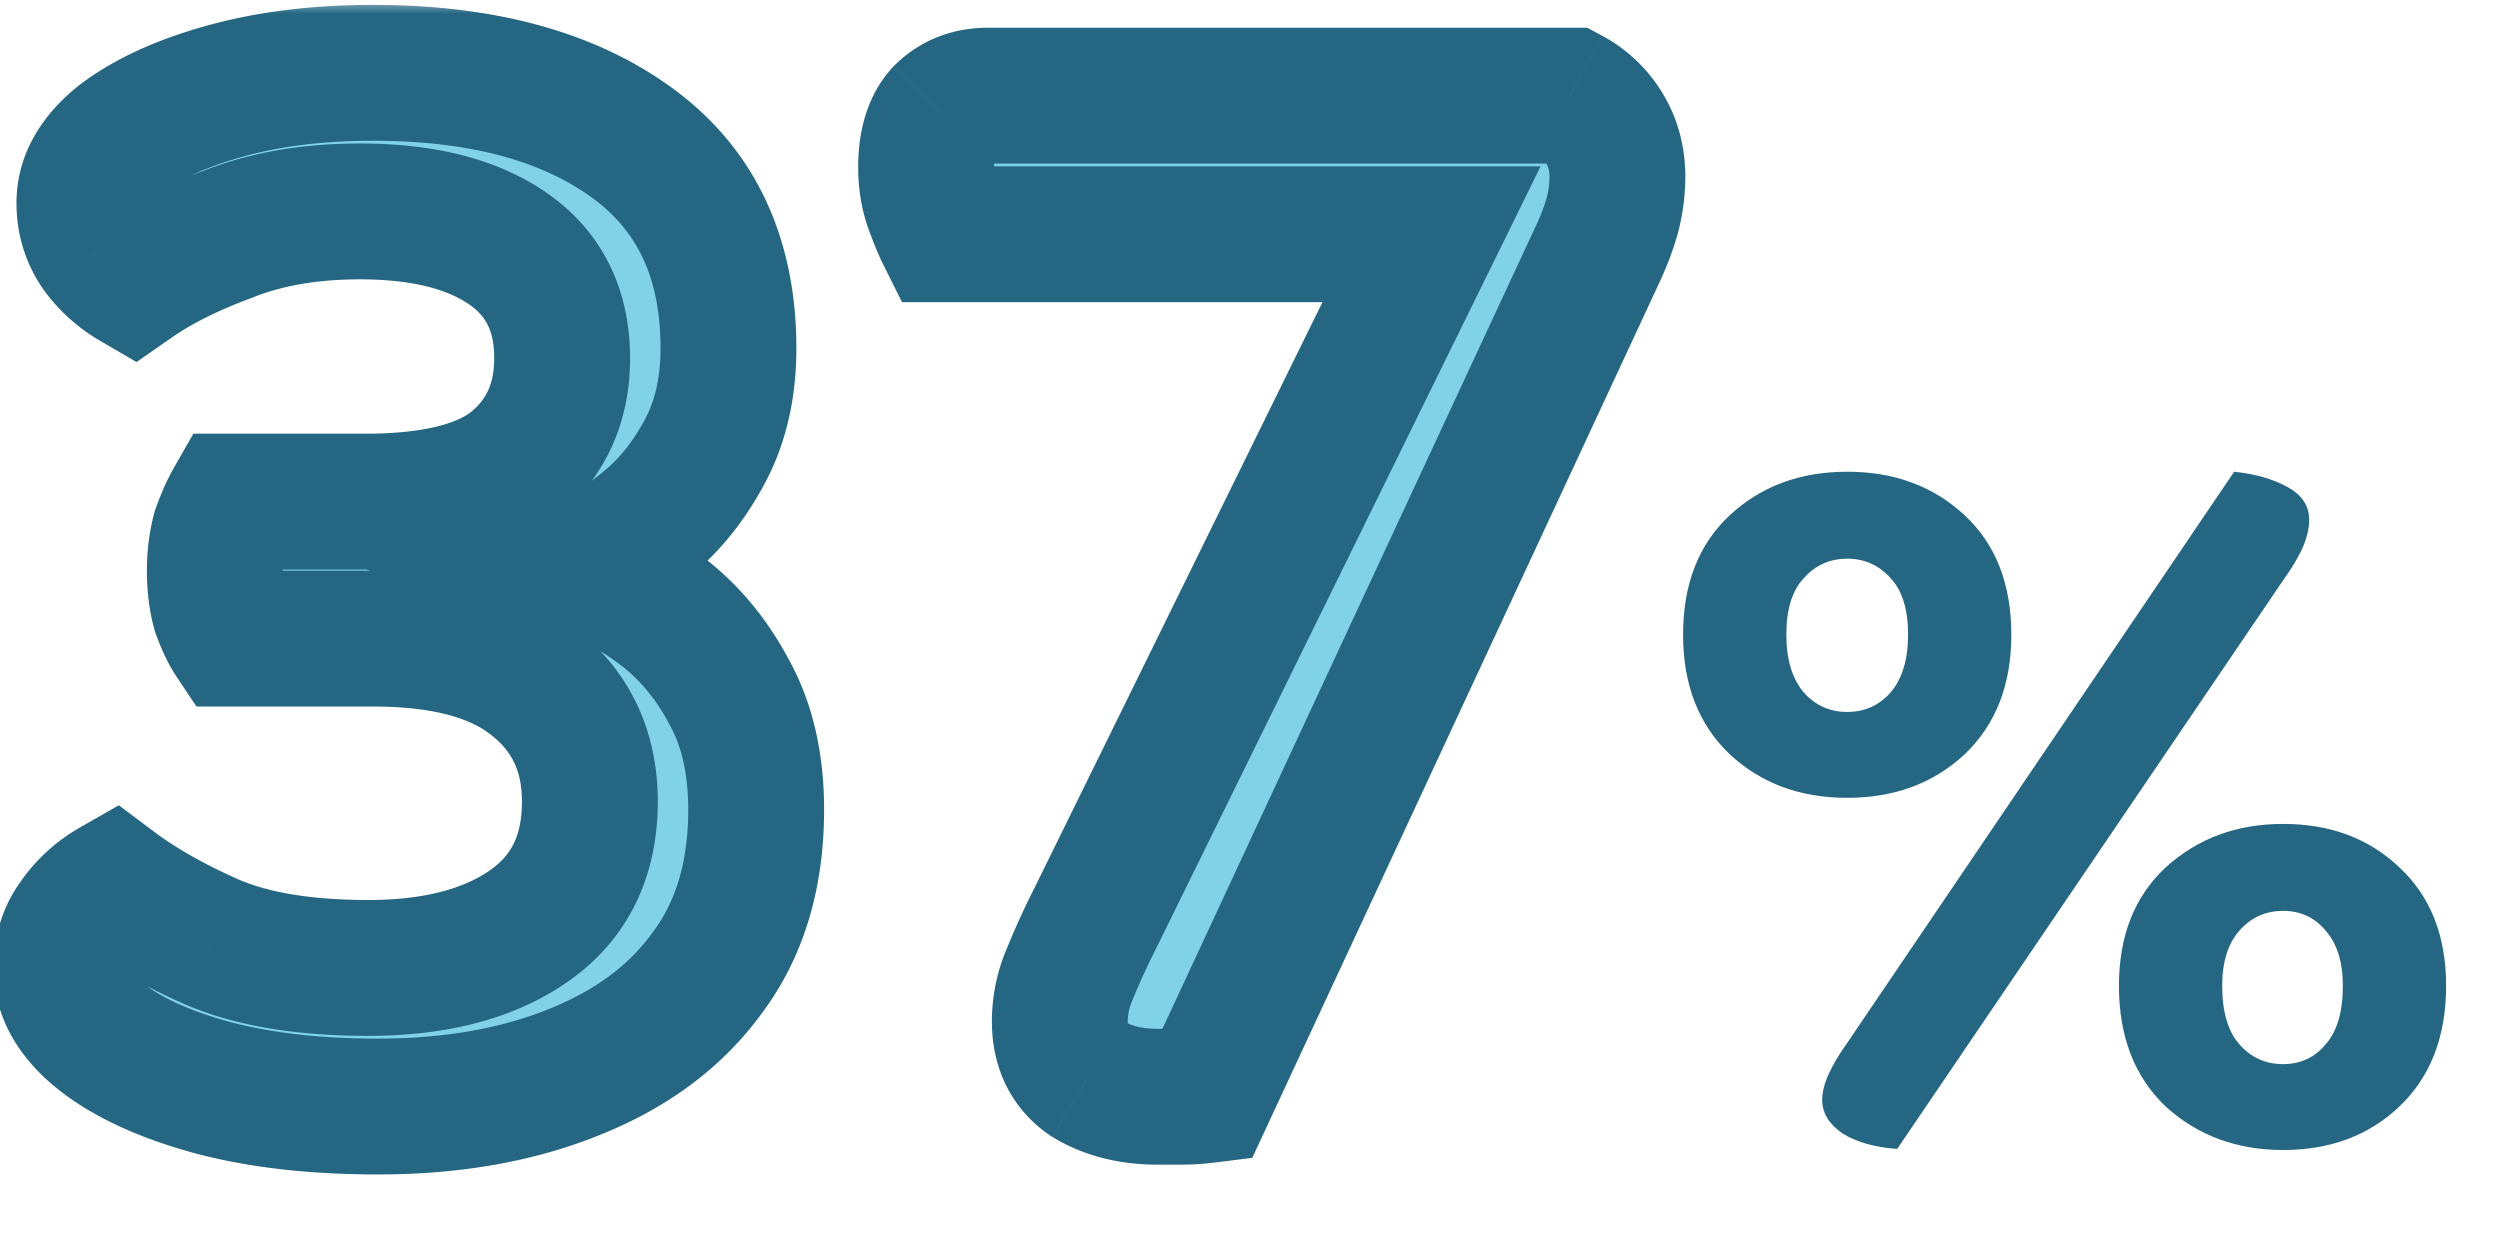
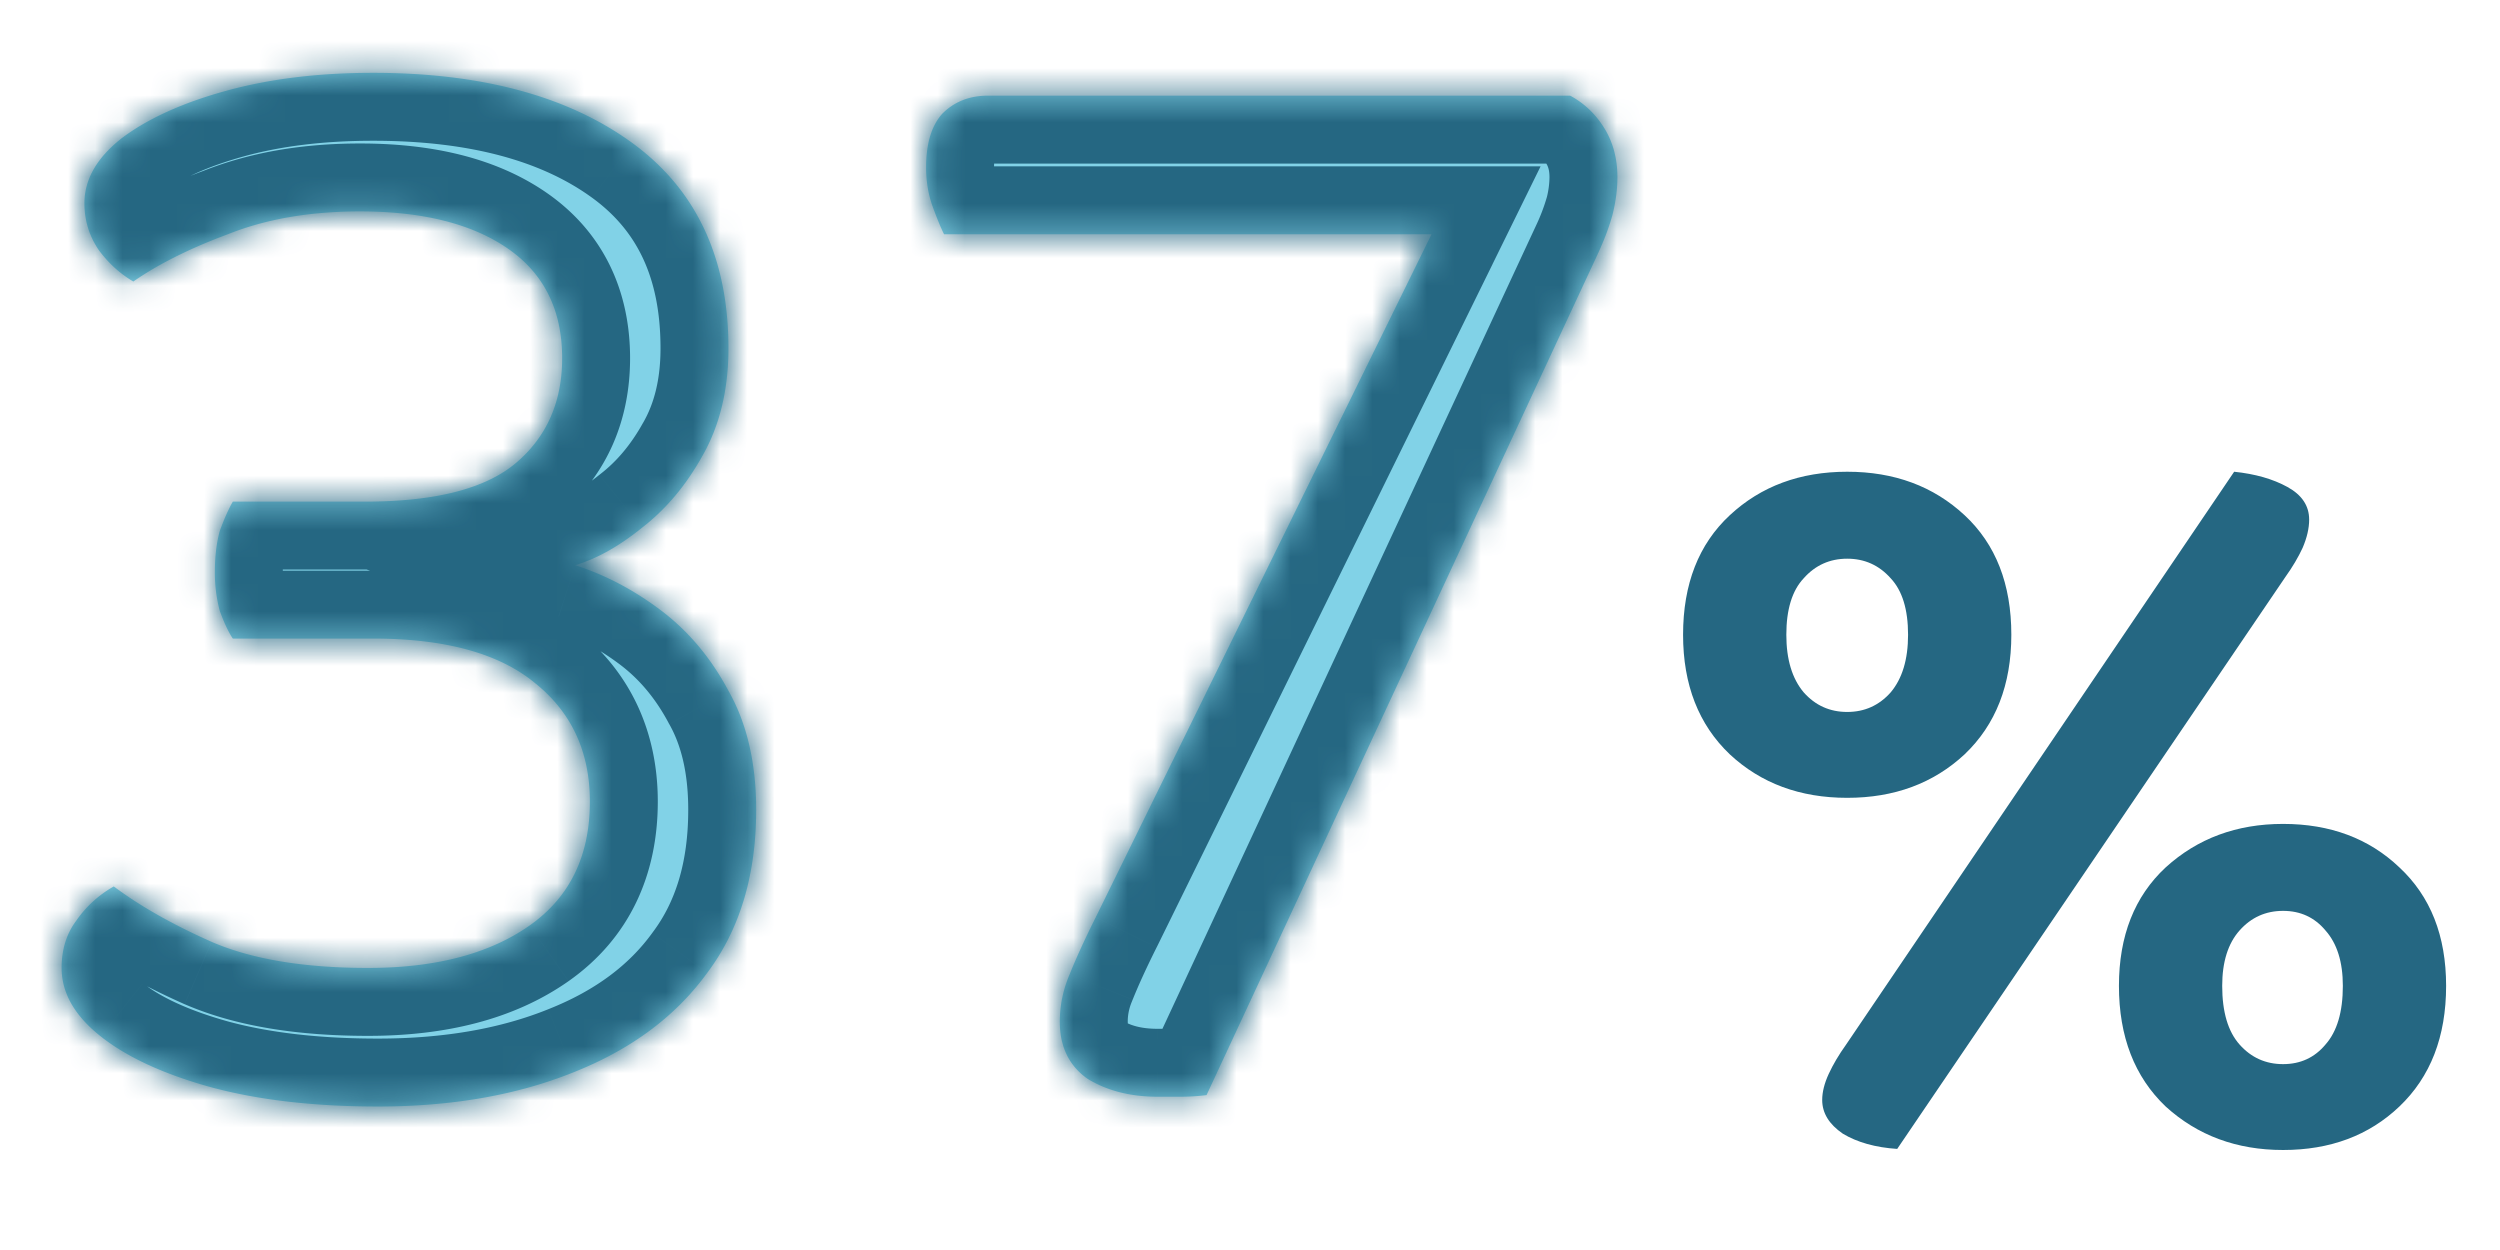
<svg xmlns="http://www.w3.org/2000/svg" width="92" height="46" viewBox="0 0 92 46" fill="none">
  <mask id="tmoamziw8a" maskUnits="userSpaceOnUse" x="-1" y="0" width="64" height="44" fill="#000">
-     <path fill="#fff" d="M-1 0h64v44H-1z" />
    <path d="M13.727 2.68c4 0 7.18.86 9.54 2.58 2.36 1.72 3.54 4.24 3.54 7.56 0 1.52-.32 2.84-.96 3.96-.6 1.08-1.34 1.96-2.22 2.64-.84.68-1.66 1.14-2.46 1.38 1.12.36 2.18.92 3.18 1.68 1 .76 1.82 1.74 2.46 2.94.68 1.2 1.02 2.66 1.02 4.38 0 2.4-.6 4.4-1.8 6-1.16 1.6-2.8 2.82-4.92 3.66-2.08.84-4.48 1.26-7.2 1.26-2.36 0-4.42-.24-6.18-.72-1.72-.48-3.06-1.1-4.02-1.86-.96-.76-1.44-1.6-1.44-2.52 0-.68.18-1.26.54-1.74.36-.52.82-.94 1.38-1.26.96.72 2.16 1.4 3.6 2.04 1.48.64 3.4.96 5.76.96 2.48 0 4.46-.52 5.94-1.56 1.48-1.04 2.22-2.56 2.22-4.56 0-1.84-.68-3.3-2.04-4.38-1.32-1.08-3.3-1.62-5.94-1.62h-5.16c-.16-.24-.32-.58-.48-1.02a5.46 5.46 0 0 1-.18-1.44c0-.56.06-1.06.18-1.5.16-.44.32-.8.48-1.08h4.86c2.6 0 4.46-.48 5.58-1.44s1.68-2.24 1.68-3.84c0-1.76-.66-3.1-1.98-4.02-1.32-.92-3.14-1.38-5.46-1.38-1.84 0-3.46.28-4.86.84-1.4.52-2.56 1.1-3.48 1.74-.48-.28-.9-.66-1.26-1.14-.36-.52-.54-1.1-.54-1.74 0-.88.46-1.68 1.38-2.4.96-.72 2.24-1.3 3.84-1.74 1.6-.44 3.4-.66 5.4-.66zm22.634.84h21.42c.52.28.94.68 1.26 1.2.32.52.48 1.12.48 1.8 0 .44-.06.9-.18 1.38-.12.44-.3.92-.54 1.44l-14.4 30.96c-.32.04-.64.06-.96.06h-.84c-1 0-1.86-.22-2.58-.66-.68-.48-1.02-1.18-1.02-2.1 0-.6.12-1.18.36-1.74.24-.6.56-1.3.96-2.1l12.36-25.14h-17.94c-.12-.24-.26-.58-.42-1.02-.16-.44-.24-.92-.24-1.44 0-.88.2-1.54.6-1.98.44-.44 1-.66 1.68-.66z" />
  </mask>
  <path d="M13.727 2.68c4 0 7.18.86 9.54 2.58 2.36 1.72 3.54 4.24 3.54 7.56 0 1.52-.32 2.84-.96 3.96-.6 1.08-1.34 1.96-2.22 2.64-.84.68-1.66 1.14-2.46 1.38 1.12.36 2.18.92 3.18 1.68 1 .76 1.82 1.74 2.46 2.94.68 1.2 1.02 2.66 1.02 4.38 0 2.4-.6 4.4-1.8 6-1.16 1.6-2.8 2.82-4.92 3.66-2.08.84-4.48 1.26-7.2 1.26-2.36 0-4.42-.24-6.18-.72-1.72-.48-3.06-1.1-4.02-1.86-.96-.76-1.44-1.6-1.44-2.52 0-.68.18-1.26.54-1.74.36-.52.82-.94 1.38-1.26.96.72 2.16 1.4 3.6 2.04 1.48.64 3.4.96 5.76.96 2.48 0 4.46-.52 5.94-1.56 1.48-1.04 2.22-2.56 2.22-4.56 0-1.84-.68-3.3-2.04-4.38-1.32-1.08-3.3-1.62-5.94-1.62h-5.16c-.16-.24-.32-.58-.48-1.02a5.46 5.46 0 0 1-.18-1.44c0-.56.06-1.06.18-1.5.16-.44.32-.8.48-1.08h4.86c2.6 0 4.46-.48 5.58-1.44s1.68-2.24 1.68-3.84c0-1.76-.66-3.1-1.98-4.02-1.32-.92-3.14-1.38-5.46-1.38-1.84 0-3.46.28-4.86.84-1.4.52-2.56 1.1-3.48 1.74-.48-.28-.9-.66-1.26-1.14-.36-.52-.54-1.1-.54-1.74 0-.88.46-1.68 1.38-2.4.96-.72 2.24-1.3 3.84-1.74 1.6-.44 3.4-.66 5.4-.66zm22.634.84h21.42c.52.28.94.68 1.26 1.2.32.52.48 1.12.48 1.8 0 .44-.06.9-.18 1.38-.12.44-.3.92-.54 1.44l-14.4 30.96c-.32.04-.64.06-.96.06h-.84c-1 0-1.86-.22-2.58-.66-.68-.48-1.02-1.18-1.02-2.1 0-.6.12-1.18.36-1.74.24-.6.56-1.3.96-2.1l12.36-25.14h-17.94c-.12-.24-.26-.58-.42-1.02-.16-.44-.24-.92-.24-1.44 0-.88.2-1.54.6-1.98.44-.44 1-.66 1.68-.66z" fill="#81D2E7" />
  <path d="m23.267 5.26 1.472-2.02-1.472 2.02zm2.58 11.52-2.17-1.24-.008.013-.008.013 2.186 1.214zm-2.22 2.64-1.529-1.978-.022.017-.022.018 1.573 1.943zm-2.46 1.38-.719-2.395-7.707 2.313 7.66 2.462.766-2.38zm3.18 1.68 1.512-1.99-1.512 1.99zm2.46 2.94L24.6 26.596l.015.029.016.027 2.175-1.232zm-.78 10.38-2-1.5-.012.016-.012.017 2.024 1.467zm-4.92 3.66-.921-2.324-.008.003-.007.003.936 2.318zM7.727 40l-.672 2.408.007.002.007.002L7.727 40zm-4.02-1.86 1.552-1.96-1.552 1.96zm-.9-4.26 2 1.5.028-.038.027-.039-2.055-1.423zm1.38-1.26 1.5-2-1.314-.986-1.427.815 1.24 2.171zm3.6 2.04L6.77 36.945l.012.005.012.005.992-2.295zm11.7-.6-1.438-2.046 1.438 2.046zm.18-8.94-1.583 1.935.014.011.014.012 1.555-1.958zm-11.1-1.62-2.08 1.387L7.229 26h1.338v-2.5zm-.48-1.02-2.412.658.027.1.035.096 2.35-.854zm0-2.94-2.35-.854-.035.097-.027.1 2.412.657zm.48-1.08v-2.5H7.116l-.72 1.26 2.17 1.24zm10.14-9.3-1.43 2.051 1.43-2.051zm-10.32-.54.87 2.344.03-.011.028-.012-.928-2.321zm-3.48 1.74-1.26 2.16 1.378.803 1.31-.91-1.428-2.053zm-1.26-1.14L1.59 10.643l.027.039.029.038 2-1.5zm.84-4.14-1.5-2-.02.015-.021.016 1.54 1.969zm3.84-1.74.663 2.41-.663-2.41zm5.4 1.84c3.662 0 6.268.789 8.067 2.1l2.945-4.04C21.82 1.11 18.064.18 13.727.18v5zm8.067 2.1c1.62 1.18 2.513 2.893 2.513 5.54h5c0-3.993-1.467-7.32-4.568-9.58l-2.945 4.04zm2.513 5.54c0 1.163-.242 2.04-.63 2.72l4.34 2.48c.892-1.56 1.29-3.323 1.29-5.2h-5zm-.646 2.746c-.453.816-.98 1.425-1.563 1.876l3.057 3.956c1.177-.91 2.13-2.06 2.877-3.404l-4.37-2.428zm-1.607 1.91c-.658.534-1.194.806-1.606.93l1.437 4.789c1.189-.357 2.293-1.005 3.315-1.832l-3.146-3.886zm-1.652 5.704c.833.268 1.642.69 2.432 1.29l3.026-3.98a13.095 13.095 0 0 0-3.928-2.07l-1.53 4.76zm2.432 1.29c.69.525 1.282 1.218 1.767 2.127l4.412-2.354c-.796-1.49-1.843-2.758-3.154-3.753l-3.025 3.98zm1.798 2.183c.42.742.695 1.754.695 3.147h5c0-2.047-.406-3.955-1.345-5.613l-4.35 2.465zm.695 3.147c0 1.97-.486 3.414-1.3 4.5l4 3c1.585-2.114 2.3-4.67 2.3-7.5h-5zm-1.324 4.533c-.84 1.159-2.07 2.11-3.817 2.803l1.842 4.648c2.492-.987 4.543-2.476 6.023-4.517l-4.048-2.934zm-3.832 2.809c-1.727.697-3.799 1.078-6.264 1.078v5c2.974 0 5.703-.46 8.136-1.442l-1.872-4.636zm-6.264 1.078c-2.2 0-4.029-.225-5.522-.632l-1.316 4.824c2.026.553 4.317.808 6.838.808v-5zm-5.508-.628c-1.534-.428-2.532-.93-3.14-1.412L2.155 40.1c1.311 1.038 2.994 1.776 4.9 2.308l1.344-4.816zm-3.14-1.412c-.294-.233-.416-.4-.462-.48-.035-.063-.03-.078-.03-.08h-5c0 1.92 1.042 3.415 2.388 4.48l3.104-3.92zm-.492-.56c0-.118.015-.18.022-.204a.1.1 0 0 1 .018-.036l-4-3c-.727.97-1.04 2.094-1.04 3.24h5zm.095-.317c.143-.207.323-.374.565-.512l-2.48-4.342A6.671 6.671 0 0 0 .75 32.457l4.111 2.846zm-2.175-.683c1.148.861 2.523 1.63 4.084 2.325l2.031-4.57c-1.318-.585-2.344-1.177-3.115-1.755l-3 4zm4.108 2.335c1.903.823 4.195 1.165 6.752 1.165v-5c-2.164 0-3.711-.298-4.768-.755l-1.984 4.59zm6.752 1.165c2.808 0 5.346-.587 7.377-2.014l-2.875-4.092c-.928.653-2.35 1.106-4.502 1.106v5zm7.377-2.014c2.224-1.564 3.283-3.892 3.283-6.606h-5c0 1.286-.422 1.997-1.158 2.514l2.875 4.091zm3.283-6.606c0-2.55-.988-4.752-2.986-6.338l-3.109 3.916c.723.574 1.095 1.292 1.095 2.422h5zm-2.957-6.315C19.296 21.587 16.644 21 13.727 21v5c2.363 0 3.67.494 4.357 1.055l3.166-3.87zM13.727 21h-5.16v5h5.16v-5zm-3.08 1.113c.005.008-.016-.023-.058-.113a4.554 4.554 0 0 1-.153-.374l-4.699 1.708c.192.527.432 1.076.75 1.553l4.16-2.774zm-.148-.29a2.976 2.976 0 0 1-.092-.783h-5c0 .712.082 1.416.268 2.098l4.824-1.316zm-.092-.783c0-.386.042-.659.092-.842l-4.824-1.316a8.197 8.197 0 0 0-.268 2.158h5zm.03-.646c.13-.36.235-.578.3-.694l-4.34-2.48c-.255.445-.47.946-.66 1.466l4.7 1.708zm-1.87.566h4.86v-5h-4.86v5zm4.86 0c2.786 0 5.397-.49 7.207-2.042l-3.254-3.796c-.43.369-1.54.838-3.953.838v5zm7.207-2.042c1.725-1.479 2.553-3.478 2.553-5.738h-5c0 .94-.292 1.5-.807 1.942l3.254 3.796zm2.553-5.738c0-2.488-.99-4.634-3.05-6.071l-2.86 4.102c.579.403.91.937.91 1.969h5zm-3.05-6.071c-1.888-1.315-4.275-1.829-6.89-1.829v5c2.025 0 3.278.406 4.03.931l2.86-4.102zm-6.89-1.829c-2.09 0-4.036.318-5.789 1.019l1.857 4.642c1.048-.419 2.342-.661 3.932-.661v-5zm-5.73.996c-1.537.571-2.899 1.24-4.038 2.032l2.855 4.104c.701-.487 1.66-.98 2.923-1.448l-1.74-4.688zm-1.35 1.925a1.754 1.754 0 0 1-.52-.481l-4 3a6.745 6.745 0 0 0 2 1.8l2.52-4.32zm-.465-.404a.494.494 0 0 1-.095-.317h-5c0 1.142.331 2.22.984 3.163l4.111-2.846zm-.095-.317v.005a.08.08 0 0 1-.003.01c-.002.007 0-.002.015-.029.033-.058.137-.205.409-.417L2.946 3.11C1.634 4.138.606 5.595.606 7.48h5zm.38-.4c.633-.475 1.597-.943 3.003-1.33L7.664.93c-1.795.493-3.39 1.185-4.677 2.15l3 4zM8.99 5.75c1.345-.37 2.916-.57 4.737-.57v-5c-2.18 0-4.208.24-6.063.75L8.99 5.75zM57.78 3.52l1.185-2.201-.555-.299h-.63v2.5zm1.26 1.2-2.129 1.31 2.13-1.31zm.3 3.18 2.412.658.007-.026.007-.026L59.34 7.9zm-.54 1.44 2.267 1.054.003-.006-2.27-1.048zm-14.4 30.96.31 2.48 1.373-.17.584-1.256-2.267-1.054zm-4.38-.6-1.441 2.042.067.048.07.043 1.304-2.133zm-.66-3.84 2.298.985.012-.028.011-.029-2.32-.928zm.96-2.1 2.236 1.118.004-.008.004-.007-2.244-1.103zm12.36-25.14 2.244 1.103 1.771-3.603h-4.015v2.5zm-17.94 0-2.236 1.118.691 1.382h1.545v-2.5zm-.42-1.02-2.35.854 2.35-.854zm.36-3.42-1.768-1.768-.042.042-.04.044 1.85 1.682zm1.68 1.84h21.42v-5h-21.42v5zm20.235-.299a.8.8 0 0 1 .316.31L61.17 3.41a5.794 5.794 0 0 0-2.204-2.091l-2.37 4.402zm.316.31c.05.082.11.217.11.489h5c0-1.088-.262-2.153-.852-3.11l-4.258 2.62zm.11.489a3.2 3.2 0 0 1-.106.774l4.85 1.212a8.18 8.18 0 0 0 .255-1.986h-5zm-.093.722a6.879 6.879 0 0 1-.398 1.05l4.54 2.096c.284-.616.518-1.228.682-1.83L56.93 7.242zm-.395 1.044-14.4 30.96 4.534 2.108 14.4-30.96-4.534-2.108zM44.091 37.819c-.218.027-.434.041-.65.041v5c.425 0 .848-.026 1.27-.08l-.62-4.96zm-.65.041H42.601v5H43.441v-5zm-.84 0c-.626 0-1.016-.134-1.276-.293l-2.608 4.266c1.18.721 2.51 1.027 3.884 1.027v-5zm-1.138-.202c-.015-.011-.01-.01.003.006a.27.27 0 0 1 .039.059c.01.02.01.027.007.012a.684.684 0 0 1-.01-.135h-5c0 1.633.656 3.14 2.078 4.142l2.883-4.084zm.038-.058c0-.256.05-.502.158-.755l-4.596-1.97a6.875 6.875 0 0 0-.562 2.725h5zm.181-.812c.207-.516.495-1.15.875-1.91l-4.472-2.236a30.73 30.73 0 0 0-1.045 2.29l4.642 1.856zm.883-1.925 12.36-25.14-4.487-2.206-12.36 25.14 4.487 2.206zM52.68 6.12h-17.94v5h17.94v-5zM36.977 7.502a7.968 7.968 0 0 1-.306-.756l-4.7 1.708c.173.475.351.918.534 1.284l4.472-2.236zm-.306-.756a1.695 1.695 0 0 1-.09-.586h-5c0 .78.12 1.552.39 2.294l4.7-1.708zm-.09-.586c0-.259.03-.39.043-.43.01-.031-.006.036-.093.132l-3.7-3.364c-.98 1.079-1.25 2.452-1.25 3.662h5zm-.132-.212a.361.361 0 0 1-.139.075l.013-.002a.461.461 0 0 1 .038-.001v-5c-1.275 0-2.493.438-3.448 1.392l3.536 3.536z" fill="#256782" mask="url(#tmoamziw8a)" />
  <path d="M74.017 23.36c0 1.84-.573 3.307-1.72 4.4-1.147 1.067-2.587 1.6-4.32 1.6-1.734 0-3.174-.533-4.32-1.6-1.147-1.093-1.72-2.56-1.72-4.4 0-1.867.573-3.333 1.72-4.4 1.147-1.067 2.587-1.6 4.32-1.6s3.173.533 4.32 1.6c1.147 1.067 1.72 2.533 1.72 4.4zm-8.28 0c0 .907.213 1.613.64 2.12.427.48.96.72 1.6.72.64 0 1.173-.24 1.6-.72.427-.507.64-1.213.64-2.12 0-.933-.213-1.627-.64-2.08-.427-.48-.96-.72-1.6-.72-.64 0-1.174.24-1.6.72-.427.453-.64 1.147-.64 2.08zm2.2 15.08 14.28-21.08c.773.08 1.427.267 1.96.56.533.293.8.693.8 1.2 0 .32-.08.667-.24 1.04-.16.347-.373.707-.64 1.08l-14.28 21.04c-.8-.053-1.467-.24-2-.56-.507-.347-.76-.76-.76-1.24 0-.293.08-.613.24-.96.16-.347.373-.707.64-1.08zm22.08-2.16c0 1.867-.573 3.347-1.72 4.44-1.12 1.067-2.547 1.6-4.28 1.6-1.707 0-3.147-.533-4.32-1.6-1.147-1.093-1.72-2.573-1.72-4.44 0-1.84.573-3.293 1.72-4.36 1.173-1.067 2.613-1.6 4.32-1.6 1.733 0 3.16.533 4.28 1.6 1.147 1.067 1.72 2.52 1.72 4.36zm-8.24 0c0 .96.213 1.68.64 2.16.427.48.96.72 1.6.72.64 0 1.16-.24 1.56-.72.427-.48.64-1.2.64-2.16 0-.88-.213-1.56-.64-2.04-.4-.48-.92-.72-1.56-.72s-1.173.24-1.6.72c-.427.48-.64 1.16-.64 2.04z" fill="#256782" />
</svg>